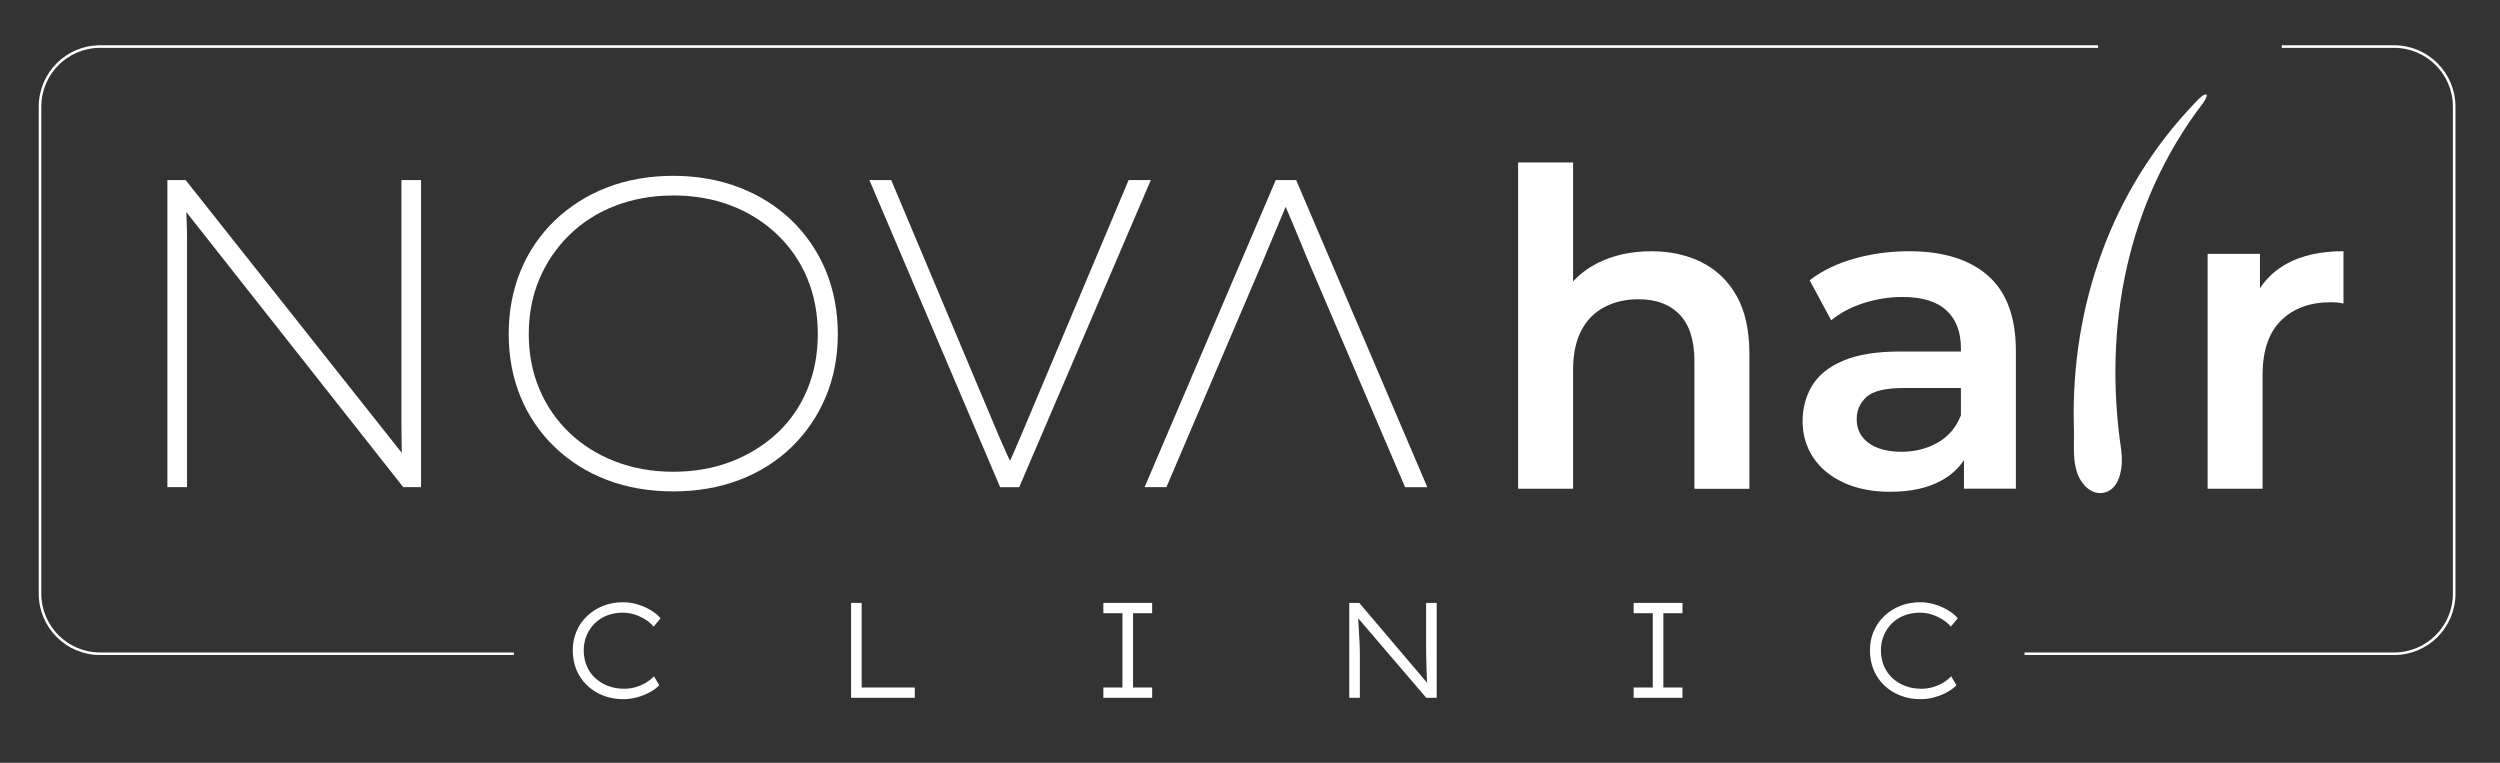
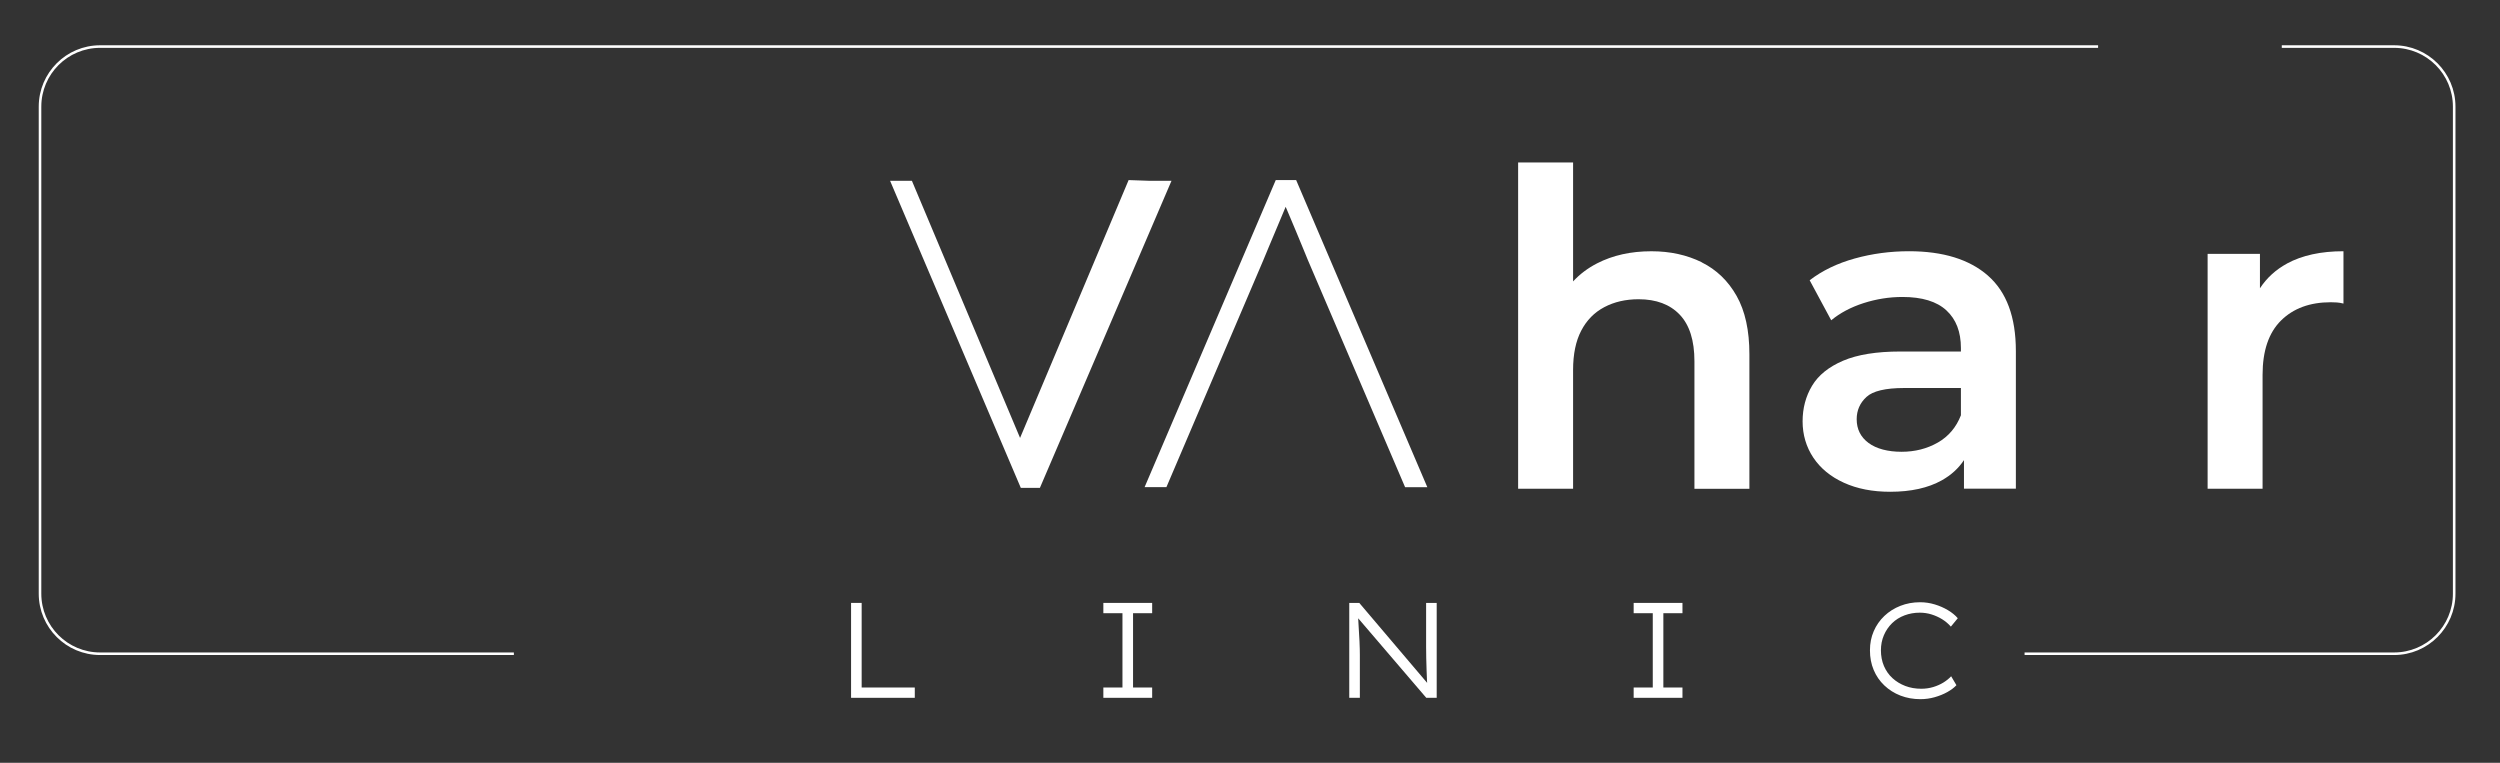
<svg xmlns="http://www.w3.org/2000/svg" id="Layer_1" data-name="Layer 1" viewBox="0 0 970.72 296.19">
  <rect x="0" y="0" width="970.72" height="296.19" fill="#333333" stroke="none" />
  <defs>
    <style>      .cls-1 {        fill: none;        stroke: #fff;        stroke-miterlimit: 10;      }      .cls-2 {        fill: #fff;      }    </style>
  </defs>
  <g>
    <g>
-       <path class="cls-2" d="M155.88,166.09c0,2.64.03,4.89.08,6.88.03,1.03.05,1.99.06,2.89l-83.94-105.94h-7.08v119.24h7.62v-96.25c0-2.67-.06-5.27-.17-7.75-.04-.99-.09-1.93-.12-2.83l84.24,106.82h6.92v-119.24h-7.62v96.17Z" />
-       <path class="cls-2" d="M307.34,85.54c-5.71-5.48-12.55-9.78-20.34-12.77-7.77-2.98-16.38-4.5-25.58-4.5s-17.95,1.51-25.66,4.5c-7.73,2.99-14.57,7.31-20.34,12.85-5.77,5.55-10.25,12.15-13.31,19.62-3.05,7.45-4.59,15.68-4.59,24.46s1.55,16.99,4.6,24.39c3.06,7.42,7.53,13.99,13.3,19.53,5.77,5.54,12.62,9.84,20.35,12.77,7.71,2.93,16.34,4.41,25.65,4.41s17.8-1.48,25.56-4.41c7.79-2.94,14.64-7.24,20.36-12.78,5.71-5.54,10.18-12.1,13.29-19.51,3.11-7.4,4.68-15.61,4.68-24.4s-1.58-17.18-4.68-24.64c-3.11-7.46-7.59-14.03-13.3-19.52ZM261.43,75.89c8.16,0,15.75,1.34,22.57,3.98,6.8,2.63,12.8,6.42,17.86,11.27,5.04,4.83,8.96,10.56,11.64,17.02,2.68,6.47,4.04,13.72,4.04,21.54s-1.36,14.94-4.05,21.46c-2.68,6.51-6.58,12.2-11.62,16.92-5.06,4.74-11.07,8.48-17.88,11.12-6.81,2.64-14.41,3.98-22.57,3.98s-15.62-1.34-22.49-3.98c-6.85-2.63-12.86-6.4-17.86-11.18-4.99-4.78-8.91-10.48-11.64-16.95-2.74-6.47-4.12-13.66-4.12-21.36s1.39-14.9,4.12-21.36c2.74-6.47,6.66-12.23,11.66-17.13,4.99-4.89,10.99-8.7,17.84-11.33,6.88-2.64,14.44-3.98,22.49-3.98Z" />
-       <path class="cls-2" d="M438.23,69.92l-42.15,100.12c-1.02,2.26-1.86,4.19-2.57,5.89-.44,1.04-.88,2.05-1.32,3.01-.42-.86-.87-1.82-1.36-2.89-.77-1.69-1.69-3.8-2.78-6.29l-42-99.84h-8.47l50.76,119.24h7.41l51.1-119.24h-8.64Z" />
+       <path class="cls-2" d="M438.23,69.92l-42.15,100.12l-42-99.84h-8.47l50.76,119.24h7.41l51.1-119.24h-8.64Z" />
      <path class="cls-2" d="M503.27,69.92h-7.91l-50.93,119.24h8.47l37.57-87.99,2.22-5.35c.93-2.24,1.94-4.65,3.04-7.23,1.1-2.58,2.17-5.14,3.22-7.67.09-.21.17-.42.25-.62.22.51.44,1.03.67,1.55,1.15,2.68,2.24,5.28,3.28,7.79,1.04,2.53,1.98,4.78,2.8,6.76.82,1.97,1.45,3.5,1.9,4.63l37.73,88.14h8.63l-50.93-119.24Z" />
    </g>
    <g>
      <path class="cls-2" d="M660.76,101.83c-5.75-2.84-12.27-4.27-19.55-4.27-7.97,0-15,1.57-21.09,4.7-3.62,1.86-6.71,4.2-9.31,7.01v-46.19h-21.34v126.69h21.34v-46.1c0-6.15,1.05-11.24,3.16-15.28,2.1-4.04,5.09-7.09,8.96-9.13,3.87-2.05,8.31-3.07,13.32-3.07,6.83,0,12.15,1.99,15.96,5.98,3.81,3.99,5.72,10.02,5.72,18.1v49.52h21.34v-52.25c0-9.22-1.65-16.76-4.95-22.62-3.3-5.86-7.83-10.21-13.57-13.06Z" />
      <path class="cls-2" d="M771.91,107.03c-7.23-6.32-17.45-9.48-30.65-9.48-7.29,0-14.32.94-21.09,2.82-6.77,1.88-12.61,4.7-17.5,8.45l8.37,15.54c3.42-2.84,7.6-5.06,12.55-6.66,4.95-1.59,9.99-2.39,15.11-2.39,7.62,0,13.32,1.74,17.07,5.21,3.76,3.47,5.63,8.34,5.63,14.6v1.37h-23.56c-9.22,0-16.62,1.2-22.2,3.58-5.58,2.39-9.59,5.63-12.04,9.73-2.45,4.1-3.67,8.71-3.67,13.83s1.39,9.93,4.18,14.09c2.79,4.16,6.74,7.4,11.87,9.73,5.12,2.33,11.1,3.5,17.93,3.5,8.08,0,14.77-1.48,20.06-4.44,3.65-2.04,6.51-4.67,8.62-7.85v11.09h20.15v-53.44c0-13.2-3.62-22.96-10.84-29.28ZM752.44,171.83c-4.16,2.39-8.85,3.59-14.09,3.59s-9.73-1.14-12.81-3.42c-3.07-2.28-4.61-5.35-4.61-9.22,0-3.42,1.25-6.29,3.76-8.62,2.5-2.33,7.4-3.5,14.68-3.5h22.03v10.59c-1.82,4.67-4.81,8.2-8.96,10.59Z" />
      <path class="cls-2" d="M888.01,102.34c-4.37,2.38-7.87,5.58-10.5,9.6v-13.36h-20.32v91.18h21.34v-44.22c0-9.33,2.39-16.36,7.17-21.09,4.78-4.72,11.21-7.09,19.29-7.09.79,0,1.59.03,2.39.08.79.06,1.65.2,2.56.43v-20.32c-8.77,0-16.08,1.6-21.94,4.78Z" />
-       <path class="cls-2" d="M856.83,36.86c-.75-.92-3.09,1.56-4.32,2.85-32.71,33.93-48.4,79.11-47.27,125.64.35,6.68-.94,14.13,2.17,20.3,2.32,4.33,6.22,6.71,10.11,5.5,6-1.76,6.93-10.71,6.13-16.35-7.07-47.46,2.06-95.88,31.63-134.6.96-1.32,1.71-2.75,1.56-3.3v-.04Z" />
    </g>
  </g>
  <g>
-     <path class="cls-2" d="M242.03,271.48c-2.81,0-5.4-.47-7.79-1.39-2.39-.93-4.47-2.25-6.26-3.95-1.79-1.7-3.17-3.7-4.13-6-.96-2.3-1.45-4.83-1.45-7.61s.49-5.18,1.47-7.45,2.36-4.24,4.13-5.92c1.77-1.68,3.84-2.99,6.21-3.92,2.37-.93,4.92-1.4,7.66-1.4,1.93,0,3.82.28,5.68.84s3.57,1.31,5.13,2.24c1.56.93,2.83,1.97,3.82,3.13l-2.68,3.26c-.98-1.12-2.12-2.08-3.4-2.87-1.28-.79-2.66-1.41-4.13-1.87-1.47-.46-3-.68-4.58-.68-2.07,0-4.04.35-5.89,1.05-1.86.7-3.47,1.71-4.82,3.03-1.35,1.32-2.41,2.87-3.18,4.66-.77,1.79-1.16,3.76-1.16,5.9s.39,4.24,1.18,6.08c.79,1.84,1.89,3.41,3.32,4.71,1.42,1.3,3.08,2.31,4.97,3.03,1.89.72,3.96,1.08,6.21,1.08,1.61,0,3.15-.22,4.61-.66,1.46-.44,2.77-1.02,3.95-1.74,1.18-.72,2.18-1.53,3.03-2.45l2.05,3.47c-.88.95-2.05,1.83-3.53,2.66-1.47.83-3.11,1.49-4.92,2-1.81.51-3.64.76-5.5.76Z" />
    <path class="cls-2" d="M330.46,270.95v-36.85h4.11v32.85h20.63v4h-24.74Z" />
    <path class="cls-2" d="M428.42,270.95v-4h7.42v-28.85h-7.42v-4h18.95v4h-7.42v28.85h7.42v4h-18.95Z" />
    <path class="cls-2" d="M523.9,270.95v-36.85h3.89l27.16,32-.58.95c-.14-.67-.24-1.61-.29-2.84s-.11-2.59-.16-4.08-.1-3.02-.13-4.58c-.04-1.56-.05-3.03-.05-4.42v-17.03h4.11v36.85h-4.05l-26.95-31.48.42-1.11c.07,1.02.13,2.12.18,3.32s.12,2.41.21,3.66c.09,1.25.16,2.45.21,3.61s.09,2.19.11,3.11c.02.91.03,1.63.03,2.16v16.74h-4.11Z" />
    <path class="cls-2" d="M634.33,270.95v-4h7.42v-28.85h-7.42v-4h18.95v4h-7.42v28.85h7.42v4h-18.95Z" />
    <path class="cls-2" d="M745.71,271.48c-2.81,0-5.4-.47-7.79-1.39-2.39-.93-4.47-2.25-6.26-3.95-1.79-1.7-3.17-3.7-4.13-6-.97-2.3-1.45-4.83-1.45-7.61s.49-5.18,1.47-7.45,2.36-4.24,4.13-5.92c1.77-1.68,3.84-2.99,6.21-3.92,2.37-.93,4.92-1.4,7.66-1.4,1.93,0,3.82.28,5.68.84,1.86.56,3.57,1.31,5.13,2.24s2.83,1.97,3.82,3.13l-2.68,3.26c-.98-1.12-2.11-2.08-3.39-2.87-1.28-.79-2.66-1.41-4.13-1.87-1.47-.46-3-.68-4.58-.68-2.07,0-4.04.35-5.9,1.05s-3.47,1.71-4.82,3.03c-1.35,1.32-2.41,2.87-3.18,4.66-.77,1.79-1.16,3.76-1.16,5.9s.39,4.24,1.18,6.08c.79,1.84,1.89,3.41,3.32,4.71,1.42,1.3,3.08,2.31,4.97,3.03,1.89.72,3.96,1.08,6.21,1.08,1.61,0,3.15-.22,4.61-.66,1.46-.44,2.77-1.02,3.95-1.74,1.17-.72,2.18-1.53,3.03-2.45l2.05,3.47c-.88.95-2.05,1.83-3.53,2.66-1.47.83-3.12,1.49-4.92,2-1.81.51-3.64.76-5.5.76Z" />
  </g>
  <path class="cls-1" d="M885.99,18.08h43.61c12.88,0,23.33,10.45,23.33,23.33v189.1c0,12.88-10.45,23.33-23.33,23.33h-143.48" />
  <path class="cls-1" d="M199.53,253.84H38.87c-12.88,0-23.33-10.45-23.33-23.33V41.41c0-12.88,10.45-23.33,23.33-23.33h775.79" />
</svg>